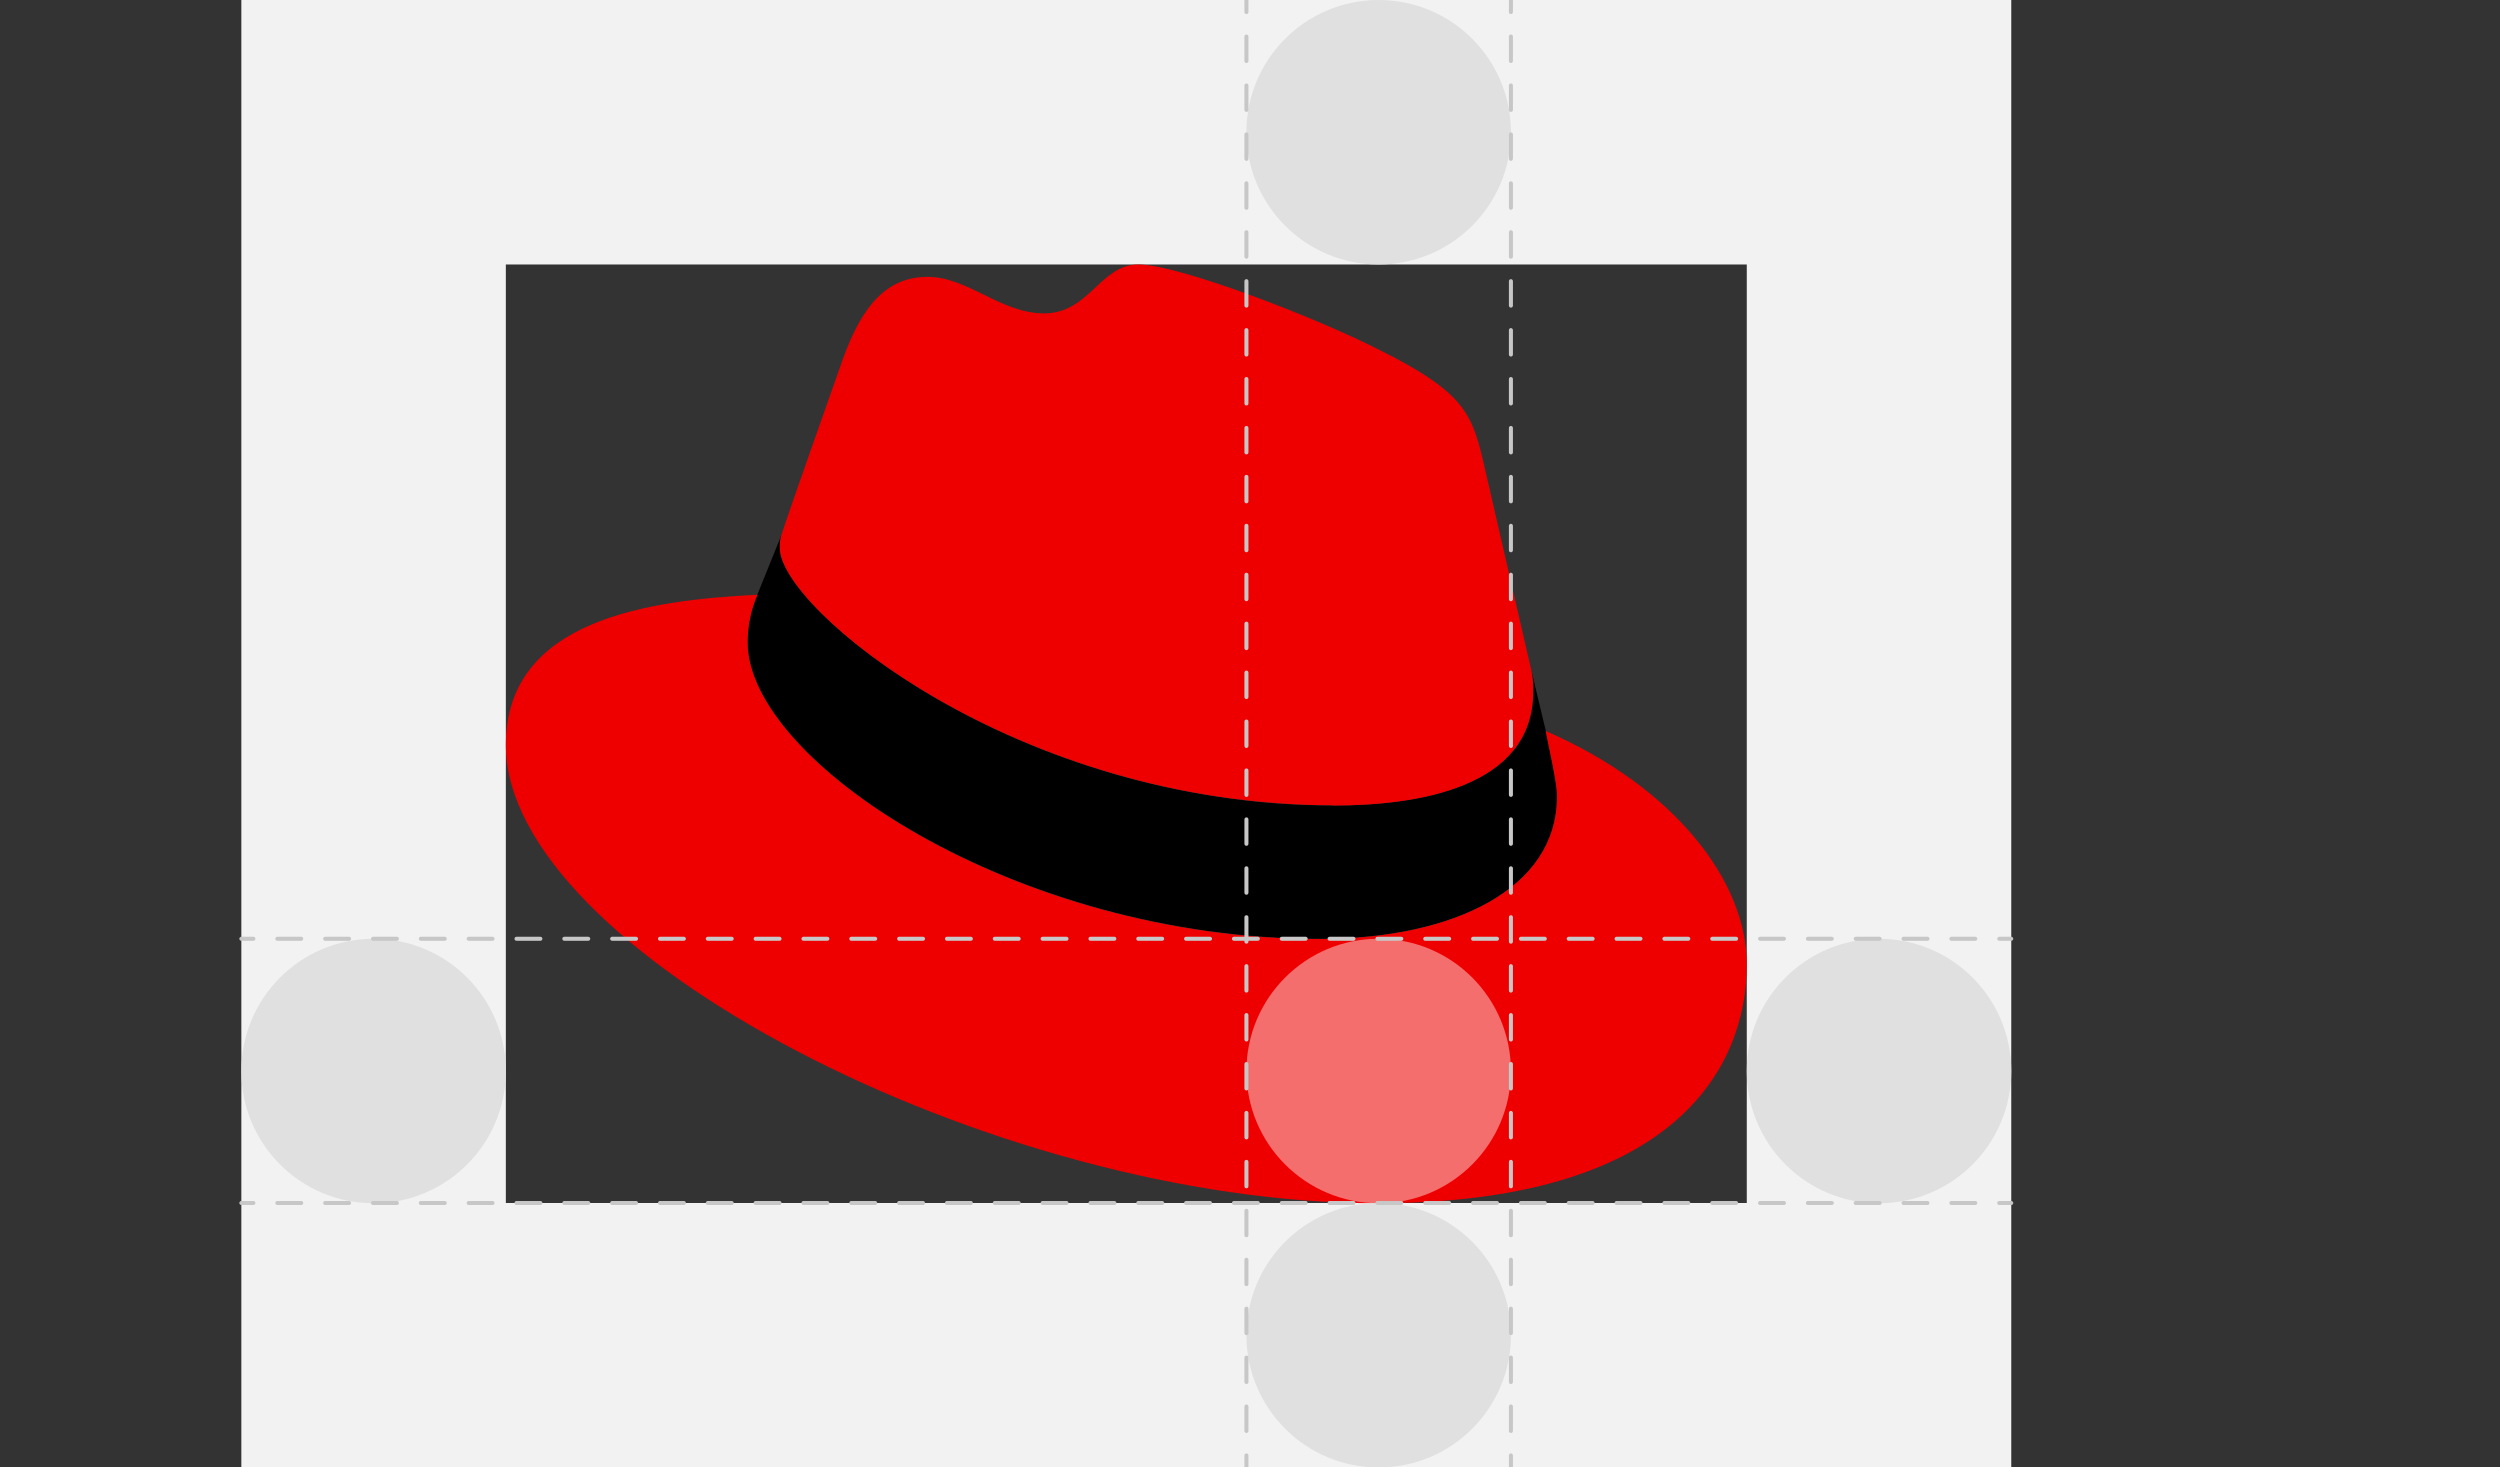
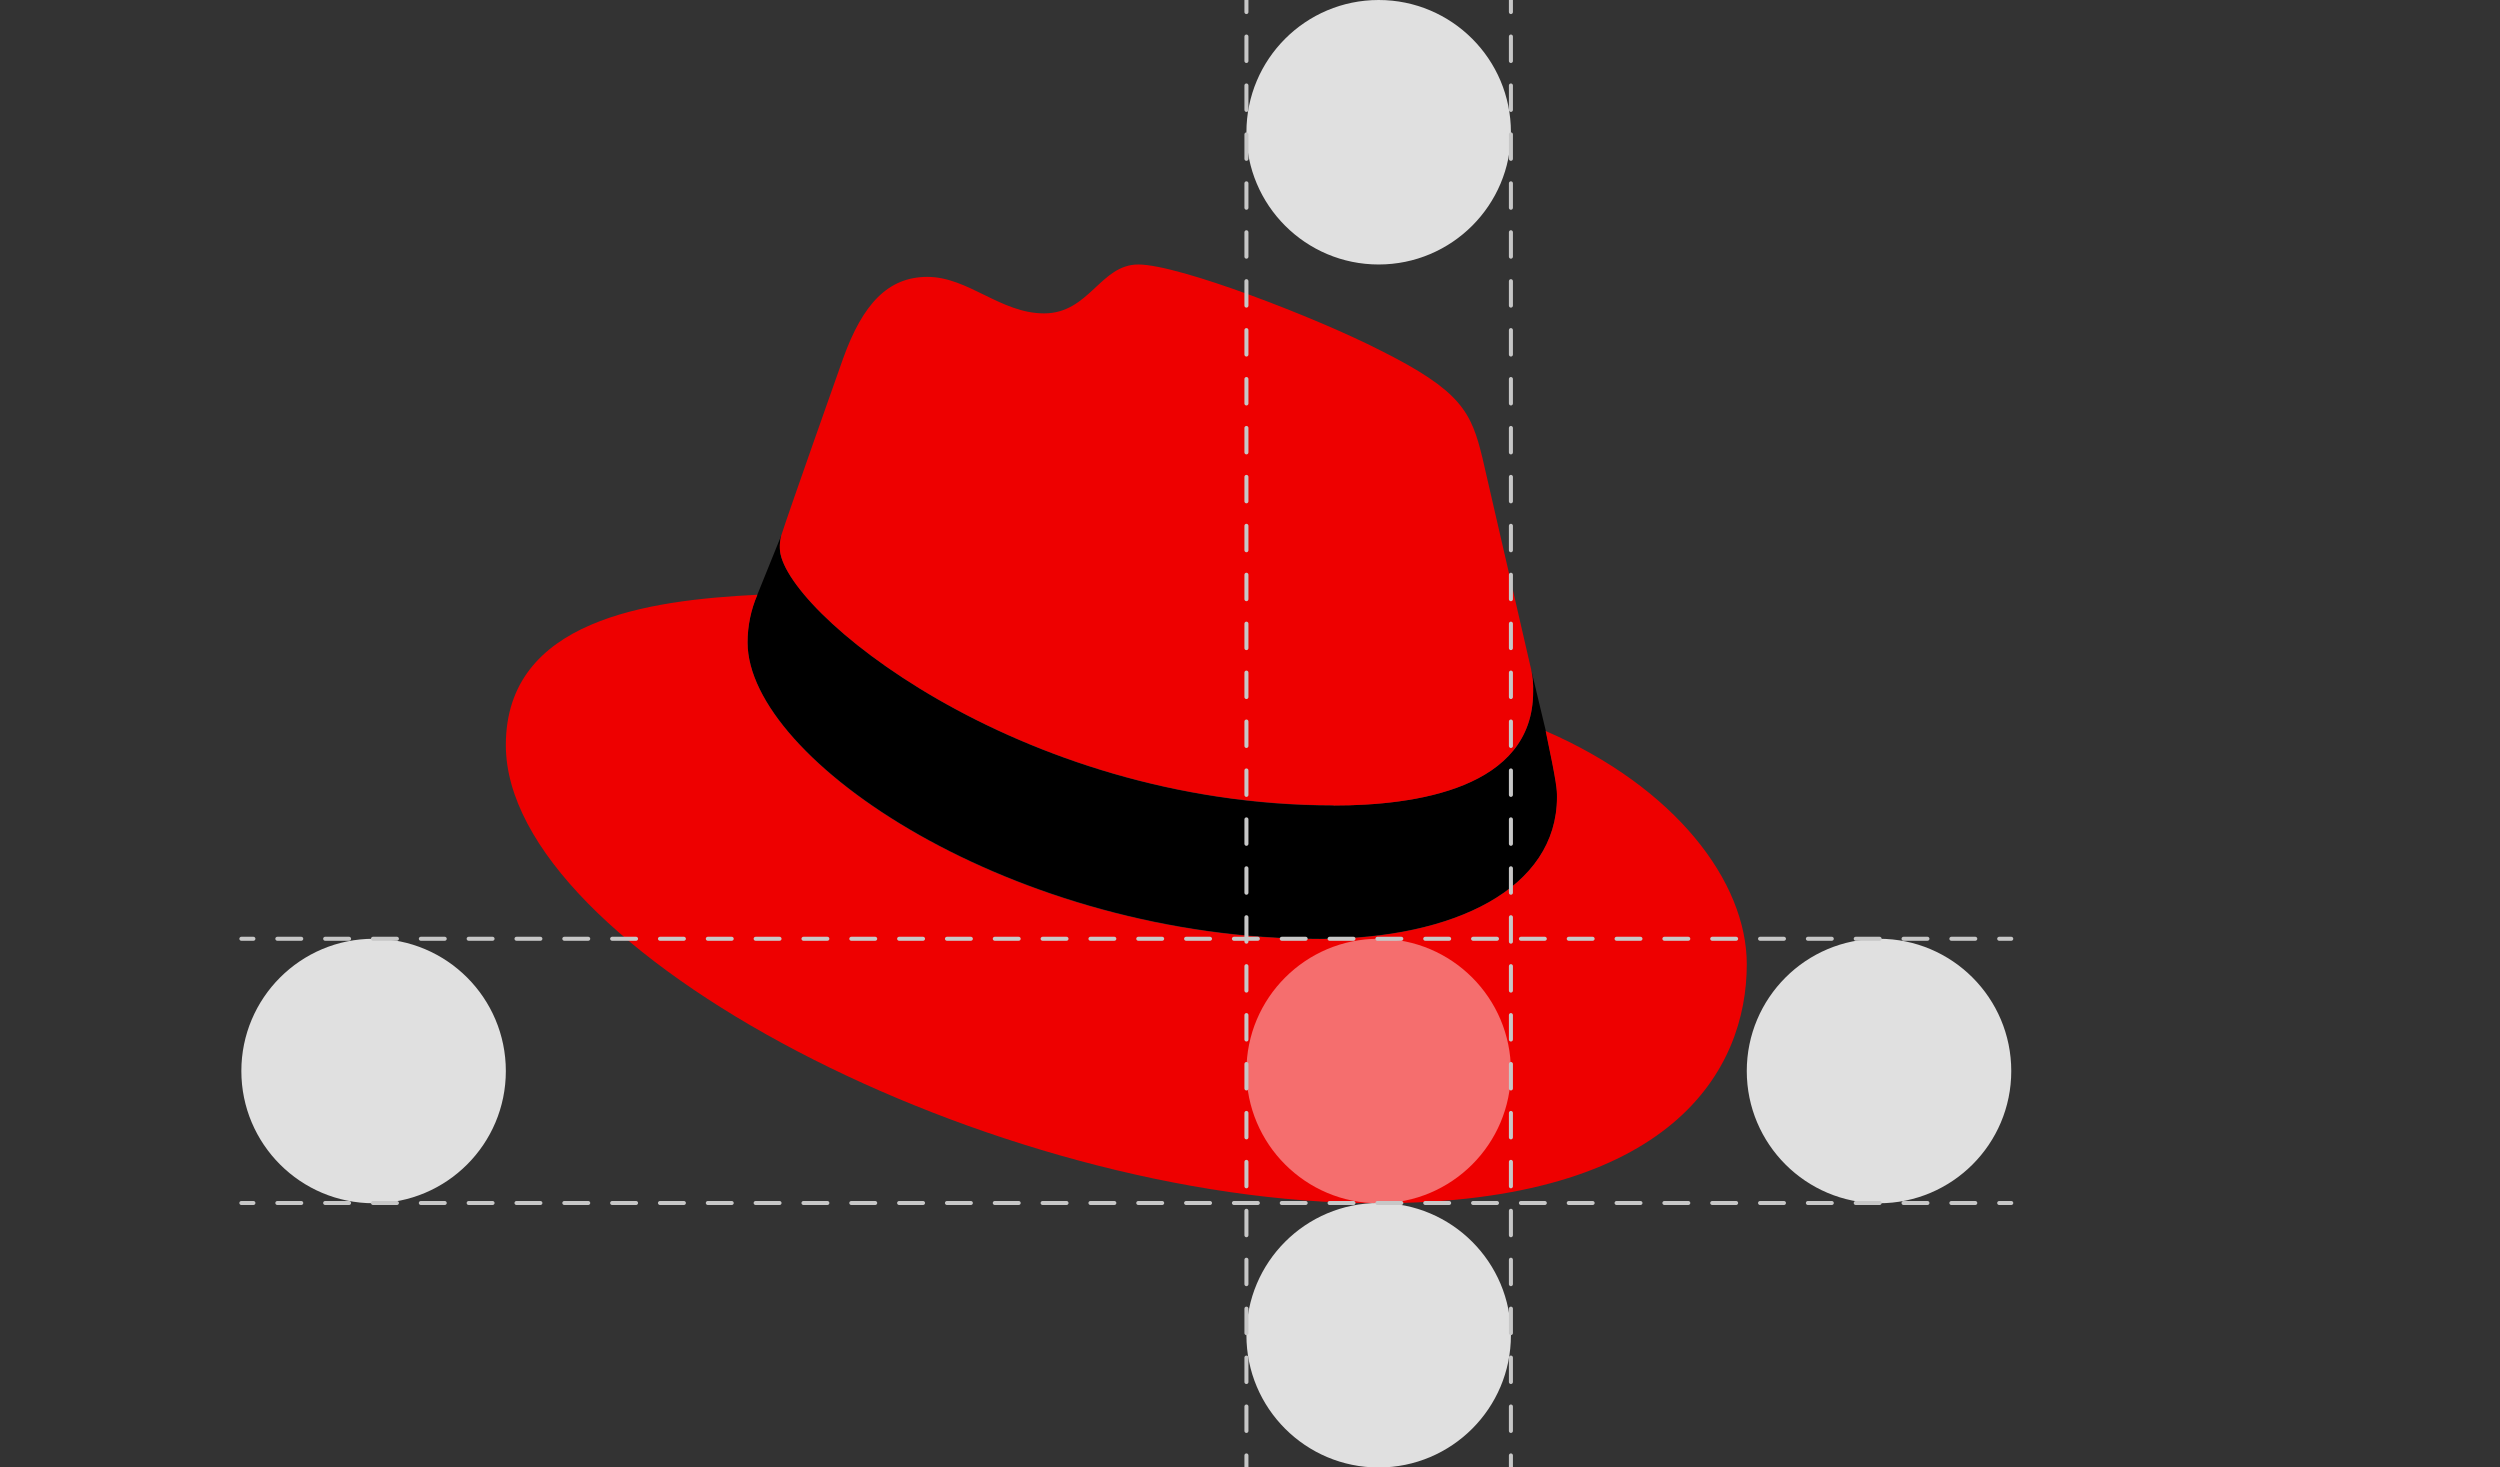
<svg xmlns="http://www.w3.org/2000/svg" id="uuid-bac37fdb-80a9-4633-9aac-965f25321521" viewBox="0 0 621.5 364.816">
  <rect x="0" y="0" width="621.5" height="364.816" fill="#333333" stroke="none" />
  <defs>
    <style>.uuid-4489073f-fa6c-483a-aeda-b07a58874403{fill:none;}.uuid-87893182-6b48-44c7-b33d-90e613059455{fill:#e0e0e0;}.uuid-d2183231-cd38-475a-83fb-cb91bbb805f5{fill:#f56e6e;}.uuid-ae0f7b84-cb70-48b8-8700-ee5a4f71bfd4{fill:#c7c7c7;}.uuid-ec0abc83-efac-4bd6-83cb-9988a898883f{fill:#f2f2f2;}.uuid-a69f5d0b-e6f8-4617-a480-bee3e2d9ad28{fill:#e00;}</style>
  </defs>
-   <path class="uuid-ec0abc83-efac-4bd6-83cb-9988a898883f" d="M60,0v364.816h440V0H60ZM434.249,299.065H125.751V65.751h308.498v233.314Z" />
  <g id="uuid-98381f3c-e15b-44e2-89da-e55241170ecb">
    <path d="M380.637,166.412c.394,1.82.563,3.682.502,5.543,0,24.116-29.334,28.297-49.609,28.297-78.83,0-137.661-48.993-137.661-64.001-.042-1.06.078-2.12.357-3.144l-5.932,14.683c-1.619,3.751-2.452,7.794-2.447,11.88,0,29.351,66.448,73.709,142.199,73.709,33.532,0,59.042-12.576,59.042-35.282,0-1.75,0-3.144-2.804-16.418l-3.647-15.267Z" />
    <path class="uuid-a69f5d0b-e6f8-4617-a480-bee3e2d9ad28" d="M331.53,200.252c20.275,0,49.609-4.181,49.609-28.297.061-1.861-.108-3.723-.502-5.543l-12.074-52.445c-2.788-11.539-5.235-16.774-25.493-26.903-15.721-8.039-49.966-21.312-60.095-21.312-9.432,0-12.171,12.155-23.419,12.155-10.826,0-18.865-9.076-28.994-9.076-9.724,0-16.061,6.629-20.956,20.259,0,0-13.63,38.443-15.38,44.018-.278,1.024-.398,2.084-.357,3.144,0,14.943,58.831,63.936,137.661,63.936M384.251,181.744c2.804,13.273,2.804,14.667,2.804,16.418,0,22.69-25.51,35.282-59.042,35.282-75.783.049-142.167-44.358-142.167-73.709-.004-4.085.829-8.129,2.447-11.88-27.26,1.361-62.542,6.223-62.542,37.373,0,51.019,120.887,113.902,216.605,113.902,73.385,0,91.893-33.192,91.893-59.398,0-20.615-17.828-44.018-49.966-57.988" />
  </g>
  <circle class="uuid-87893182-6b48-44c7-b33d-90e613059455" cx="467.124" cy="266.254" r="32.876" />
  <circle class="uuid-d2183231-cd38-475a-83fb-cb91bbb805f5" cx="342.737" cy="266.254" r="32.876" />
  <circle class="uuid-87893182-6b48-44c7-b33d-90e613059455" cx="92.876" cy="266.254" r="32.876" />
  <circle class="uuid-87893182-6b48-44c7-b33d-90e613059455" cx="342.737" cy="331.941" r="32.876" />
  <circle class="uuid-87893182-6b48-44c7-b33d-90e613059455" cx="342.737" cy="32.876" r="32.876" />
  <path class="uuid-ae0f7b84-cb70-48b8-8700-ee5a4f71bfd4" d="M500,233.879h-3c-.276,0-.5-.224-.5-.5s.224-.5.5-.5h3c.276,0,.5.224.5.5s-.224.5-.5.5Z" />
  <path class="uuid-ae0f7b84-cb70-48b8-8700-ee5a4f71bfd4" d="M491.055,233.879h-5.945c-.276,0-.5-.224-.5-.5s.224-.5.5-.5h5.945c.276,0,.5.224.5.5s-.224.5-.5.5ZM479.164,233.879h-5.945c-.276,0-.5-.224-.5-.5s.224-.5.5-.5h5.945c.276,0,.5.224.5.5s-.224.5-.5.5ZM467.274,233.879h-5.944c-.276,0-.5-.224-.5-.5s.224-.5.5-.5h5.944c.276,0,.5.224.5.5s-.224.5-.5.5ZM455.384,233.879h-5.945c-.276,0-.5-.224-.5-.5s.224-.5.5-.5h5.945c.276,0,.5.224.5.5s-.224.5-.5.5ZM443.493,233.879h-5.945c-.276,0-.5-.224-.5-.5s.224-.5.5-.5h5.945c.276,0,.5.224.5.5s-.224.5-.5.5ZM431.603,233.879h-5.945c-.276,0-.5-.224-.5-.5s.224-.5.5-.5h5.945c.276,0,.5.224.5.5s-.224.5-.5.5ZM419.712,233.879h-5.945c-.276,0-.5-.224-.5-.5s.224-.5.5-.5h5.945c.276,0,.5.224.5.5s-.224.5-.5.5ZM407.822,233.879h-5.945c-.276,0-.5-.224-.5-.5s.224-.5.5-.5h5.945c.276,0,.5.224.5.5s-.224.5-.5.5ZM395.932,233.879h-5.945c-.276,0-.5-.224-.5-.5s.224-.5.5-.5h5.945c.276,0,.5.224.5.5s-.224.5-.5.5ZM384.041,233.879h-5.945c-.276,0-.5-.224-.5-.5s.224-.5.5-.5h5.945c.276,0,.5.224.5.5s-.224.5-.5.5ZM372.151,233.879h-5.945c-.276,0-.5-.224-.5-.5s.224-.5.5-.5h5.945c.276,0,.5.224.5.5s-.224.5-.5.5ZM360.26,233.879h-5.944c-.276,0-.5-.224-.5-.5s.224-.5.5-.5h5.944c.276,0,.5.224.5.5s-.224.5-.5.5ZM348.37,233.879h-5.945c-.276,0-.5-.224-.5-.5s.224-.5.5-.5h5.945c.276,0,.5.224.5.5s-.224.5-.5.5ZM336.48,233.879h-5.945c-.276,0-.5-.224-.5-.5s.224-.5.5-.5h5.945c.276,0,.5.224.5.5s-.224.5-.5.5ZM324.589,233.879h-5.945c-.276,0-.5-.224-.5-.5s.224-.5.5-.5h5.945c.276,0,.5.224.5.5s-.224.5-.5.5ZM312.699,233.879h-5.945c-.276,0-.5-.224-.5-.5s.224-.5.5-.5h5.945c.276,0,.5.224.5.5s-.224.5-.5.5ZM300.809,233.879h-5.945c-.276,0-.5-.224-.5-.5s.224-.5.5-.5h5.945c.276,0,.5.224.5.5s-.224.5-.5.5ZM288.918,233.879h-5.945c-.276,0-.5-.224-.5-.5s.224-.5.5-.5h5.945c.276,0,.5.224.5.5s-.224.5-.5.5ZM277.028,233.879h-5.945c-.276,0-.5-.224-.5-.5s.224-.5.5-.5h5.945c.276,0,.5.224.5.5s-.224.5-.5.5ZM265.137,233.879h-5.945c-.276,0-.5-.224-.5-.5s.224-.5.5-.5h5.945c.276,0,.5.224.5.5s-.224.5-.5.5ZM253.246,233.879h-5.944c-.276,0-.5-.224-.5-.5s.224-.5.5-.5h5.944c.276,0,.5.224.5.5s-.224.5-.5.5ZM241.357,233.879h-5.945c-.276,0-.5-.224-.5-.5s.224-.5.5-.5h5.945c.276,0,.5.224.5.5s-.224.5-.5.5ZM229.466,233.879h-5.945c-.276,0-.5-.224-.5-.5s.224-.5.5-.5h5.945c.276,0,.5.224.5.5s-.224.5-.5.5ZM217.576,233.879h-5.945c-.276,0-.5-.224-.5-.5s.224-.5.5-.5h5.945c.276,0,.5.224.5.5s-.224.5-.5.5ZM205.685,233.879h-5.945c-.276,0-.5-.224-.5-.5s.224-.5.5-.5h5.945c.276,0,.5.224.5.5s-.224.5-.5.5ZM193.795,233.879h-5.945c-.276,0-.5-.224-.5-.5s.224-.5.5-.5h5.945c.276,0,.5.224.5.5s-.224.5-.5.5ZM181.905,233.879h-5.945c-.276,0-.5-.224-.5-.5s.224-.5.5-.5h5.945c.276,0,.5.224.5.5s-.224.5-.5.5ZM170.014,233.879h-5.945c-.276,0-.5-.224-.5-.5s.224-.5.5-.5h5.945c.276,0,.5.224.5.5s-.224.5-.5.5ZM158.123,233.879h-5.945c-.276,0-.5-.224-.5-.5s.224-.5.5-.5h5.945c.276,0,.5.224.5.5s-.224.5-.5.5ZM146.234,233.879h-5.945c-.276,0-.5-.224-.5-.5s.224-.5.5-.5h5.945c.276,0,.5.224.5.5s-.224.5-.5.5ZM134.343,233.879h-5.945c-.276,0-.5-.224-.5-.5s.224-.5.5-.5h5.945c.276,0,.5.224.5.5s-.224.5-.5.5ZM122.452,233.879h-5.945c-.276,0-.5-.224-.5-.5s.224-.5.5-.5h5.945c.276,0,.5.224.5.5s-.224.5-.5.5ZM110.562,233.879h-5.945c-.276,0-.5-.224-.5-.5s.224-.5.5-.5h5.945c.276,0,.5.224.5.5s-.224.5-.5.5ZM98.672,233.879h-5.945c-.276,0-.5-.224-.5-.5s.224-.5.5-.5h5.945c.276,0,.5.224.5.5s-.224.5-.5.5ZM86.781,233.879h-5.945c-.276,0-.5-.224-.5-.5s.224-.5.5-.5h5.945c.276,0,.5.224.5.5s-.224.5-.5.5ZM74.891,233.879h-5.945c-.276,0-.5-.224-.5-.5s.224-.5.5-.5h5.945c.276,0,.5.224.5.5s-.224.5-.5.5Z" />
  <path class="uuid-ae0f7b84-cb70-48b8-8700-ee5a4f71bfd4" d="M63,233.879h-3c-.276,0-.5-.224-.5-.5s.224-.5.5-.5h3c.276,0,.5.224.5.5s-.224.5-.5.5Z" />
  <path class="uuid-ae0f7b84-cb70-48b8-8700-ee5a4f71bfd4" d="M500,299.565h-3c-.276,0-.5-.224-.5-.5s.224-.5.5-.5h3c.276,0,.5.224.5.5s-.224.5-.5.5Z" />
  <path class="uuid-ae0f7b84-cb70-48b8-8700-ee5a4f71bfd4" d="M491.055,299.565h-5.945c-.276,0-.5-.224-.5-.5s.224-.5.5-.5h5.945c.276,0,.5.224.5.5s-.224.5-.5.5ZM479.164,299.565h-5.945c-.276,0-.5-.224-.5-.5s.224-.5.5-.5h5.945c.276,0,.5.224.5.5s-.224.5-.5.5ZM467.274,299.565h-5.944c-.276,0-.5-.224-.5-.5s.224-.5.5-.5h5.944c.276,0,.5.224.5.5s-.224.5-.5.5ZM455.384,299.565h-5.945c-.276,0-.5-.224-.5-.5s.224-.5.5-.5h5.945c.276,0,.5.224.5.5s-.224.5-.5.5ZM443.493,299.565h-5.945c-.276,0-.5-.224-.5-.5s.224-.5.5-.5h5.945c.276,0,.5.224.5.5s-.224.5-.5.5ZM431.603,299.565h-5.945c-.276,0-.5-.224-.5-.5s.224-.5.5-.5h5.945c.276,0,.5.224.5.5s-.224.5-.5.5ZM419.712,299.565h-5.945c-.276,0-.5-.224-.5-.5s.224-.5.5-.5h5.945c.276,0,.5.224.5.5s-.224.5-.5.5ZM407.822,299.565h-5.945c-.276,0-.5-.224-.5-.5s.224-.5.5-.5h5.945c.276,0,.5.224.5.5s-.224.5-.5.5ZM395.932,299.565h-5.945c-.276,0-.5-.224-.5-.5s.224-.5.5-.5h5.945c.276,0,.5.224.5.5s-.224.5-.5.5ZM384.041,299.565h-5.945c-.276,0-.5-.224-.5-.5s.224-.5.5-.5h5.945c.276,0,.5.224.5.5s-.224.5-.5.5ZM372.151,299.565h-5.945c-.276,0-.5-.224-.5-.5s.224-.5.5-.5h5.945c.276,0,.5.224.5.5s-.224.5-.5.5ZM360.26,299.565h-5.944c-.276,0-.5-.224-.5-.5s.224-.5.5-.5h5.944c.276,0,.5.224.5.5s-.224.5-.5.5ZM348.37,299.565h-5.945c-.276,0-.5-.224-.5-.5s.224-.5.5-.5h5.945c.276,0,.5.224.5.5s-.224.5-.5.5ZM336.48,299.565h-5.945c-.276,0-.5-.224-.5-.5s.224-.5.5-.5h5.945c.276,0,.5.224.5.5s-.224.5-.5.5ZM324.589,299.565h-5.945c-.276,0-.5-.224-.5-.5s.224-.5.5-.5h5.945c.276,0,.5.224.5.5s-.224.5-.5.5ZM312.699,299.565h-5.945c-.276,0-.5-.224-.5-.5s.224-.5.5-.5h5.945c.276,0,.5.224.5.5s-.224.5-.5.5ZM300.809,299.565h-5.945c-.276,0-.5-.224-.5-.5s.224-.5.5-.5h5.945c.276,0,.5.224.5.5s-.224.5-.5.5ZM288.918,299.565h-5.945c-.276,0-.5-.224-.5-.5s.224-.5.5-.5h5.945c.276,0,.5.224.5.5s-.224.5-.5.5ZM277.028,299.565h-5.945c-.276,0-.5-.224-.5-.5s.224-.5.5-.5h5.945c.276,0,.5.224.5.5s-.224.5-.5.5ZM265.137,299.565h-5.945c-.276,0-.5-.224-.5-.5s.224-.5.5-.5h5.945c.276,0,.5.224.5.5s-.224.5-.5.5ZM253.246,299.565h-5.944c-.276,0-.5-.224-.5-.5s.224-.5.5-.5h5.944c.276,0,.5.224.5.5s-.224.5-.5.5ZM241.357,299.565h-5.945c-.276,0-.5-.224-.5-.5s.224-.5.5-.5h5.945c.276,0,.5.224.5.5s-.224.5-.5.5ZM229.466,299.565h-5.945c-.276,0-.5-.224-.5-.5s.224-.5.5-.5h5.945c.276,0,.5.224.5.5s-.224.5-.5.5ZM217.576,299.565h-5.945c-.276,0-.5-.224-.5-.5s.224-.5.5-.5h5.945c.276,0,.5.224.5.5s-.224.5-.5.5ZM205.685,299.565h-5.945c-.276,0-.5-.224-.5-.5s.224-.5.5-.5h5.945c.276,0,.5.224.5.5s-.224.5-.5.5ZM193.795,299.565h-5.945c-.276,0-.5-.224-.5-.5s.224-.5.5-.5h5.945c.276,0,.5.224.5.5s-.224.5-.5.5ZM181.905,299.565h-5.945c-.276,0-.5-.224-.5-.5s.224-.5.5-.5h5.945c.276,0,.5.224.5.5s-.224.5-.5.5ZM170.014,299.565h-5.945c-.276,0-.5-.224-.5-.5s.224-.5.5-.5h5.945c.276,0,.5.224.5.5s-.224.5-.5.5ZM158.123,299.565h-5.945c-.276,0-.5-.224-.5-.5s.224-.5.5-.5h5.945c.276,0,.5.224.5.5s-.224.5-.5.5ZM146.234,299.565h-5.945c-.276,0-.5-.224-.5-.5s.224-.5.5-.5h5.945c.276,0,.5.224.5.5s-.224.5-.5.5ZM134.343,299.565h-5.945c-.276,0-.5-.224-.5-.5s.224-.5.5-.5h5.945c.276,0,.5.224.5.5s-.224.5-.5.5ZM122.452,299.565h-5.945c-.276,0-.5-.224-.5-.5s.224-.5.5-.5h5.945c.276,0,.5.224.5.5s-.224.5-.5.5ZM110.562,299.565h-5.945c-.276,0-.5-.224-.5-.5s.224-.5.5-.5h5.945c.276,0,.5.224.5.5s-.224.5-.5.5ZM98.672,299.565h-5.945c-.276,0-.5-.224-.5-.5s.224-.5.5-.5h5.945c.276,0,.5.224.5.5s-.224.5-.5.5ZM86.781,299.565h-5.945c-.276,0-.5-.224-.5-.5s.224-.5.5-.5h5.945c.276,0,.5.224.5.5s-.224.5-.5.5ZM74.891,299.565h-5.945c-.276,0-.5-.224-.5-.5s.224-.5.5-.5h5.945c.276,0,.5.224.5.5s-.224.5-.5.5Z" />
  <path class="uuid-ae0f7b84-cb70-48b8-8700-ee5a4f71bfd4" d="M63,299.565h-3c-.276,0-.5-.224-.5-.5s.224-.5.5-.5h3c.276,0,.5.224.5.5s-.224.5-.5.5Z" />
  <path class="uuid-ae0f7b84-cb70-48b8-8700-ee5a4f71bfd4" d="M309.862,3.5c-.276,0-.5-.224-.5-.5V0c0-.276.224-.5.5-.5s.5.224.5.5v3c0,.276-.224.5-.5.5Z" />
  <path class="uuid-ae0f7b84-cb70-48b8-8700-ee5a4f71bfd4" d="M309.862,356.235c-.276,0-.5-.224-.5-.5v-6.082c0-.276.224-.5.5-.5s.5.224.5.5v6.082c0,.276-.224.5-.5.5ZM309.862,344.072c-.276,0-.5-.224-.5-.5v-6.082c0-.276.224-.5.5-.5s.5.224.5.5v6.082c0,.276-.224.5-.5.5ZM309.862,331.908c-.276,0-.5-.224-.5-.5v-6.081c0-.276.224-.5.5-.5s.5.224.5.5v6.081c0,.276-.224.5-.5.5ZM309.862,319.745c-.276,0-.5-.224-.5-.5v-6.081c0-.276.224-.5.5-.5s.5.224.5.5v6.081c0,.276-.224.5-.5.5ZM309.862,307.582c-.276,0-.5-.224-.5-.5v-6.082c0-.276.224-.5.5-.5s.5.224.5.5v6.082c0,.276-.224.5-.5.5ZM309.862,295.419c-.276,0-.5-.224-.5-.5v-6.082c0-.276.224-.5.5-.5s.5.224.5.5v6.082c0,.276-.224.5-.5.5ZM309.862,283.256c-.276,0-.5-.224-.5-.5v-6.082c0-.276.224-.5.5-.5s.5.224.5.5v6.082c0,.276-.224.5-.5.5ZM309.862,271.092c-.276,0-.5-.224-.5-.5v-6.081c0-.276.224-.5.5-.5s.5.224.5.5v6.081c0,.276-.224.5-.5.5ZM309.862,258.929c-.276,0-.5-.224-.5-.5v-6.081c0-.276.224-.5.5-.5s.5.224.5.5v6.081c0,.276-.224.5-.5.5ZM309.862,246.766c-.276,0-.5-.224-.5-.5v-6.081c0-.276.224-.5.5-.5s.5.224.5.5v6.081c0,.276-.224.5-.5.5ZM309.862,234.602c-.276,0-.5-.224-.5-.5v-6.082c0-.276.224-.5.5-.5s.5.224.5.5v6.082c0,.276-.224.5-.5.5ZM309.862,222.439c-.276,0-.5-.224-.5-.5v-6.082c0-.276.224-.5.5-.5s.5.224.5.5v6.082c0,.276-.224.5-.5.5ZM309.862,210.276c-.276,0-.5-.224-.5-.5v-6.082c0-.276.224-.5.5-.5s.5.224.5.5v6.082c0,.276-.224.5-.5.5ZM309.862,198.112c-.276,0-.5-.224-.5-.5v-6.081c0-.276.224-.5.5-.5s.5.224.5.5v6.081c0,.276-.224.5-.5.5ZM309.862,185.949c-.276,0-.5-.224-.5-.5v-6.081c0-.276.224-.5.5-.5s.5.224.5.5v6.081c0,.276-.224.5-.5.5ZM309.862,173.786c-.276,0-.5-.224-.5-.5v-6.082c0-.276.224-.5.5-.5s.5.224.5.5v6.082c0,.276-.224.5-.5.5ZM309.862,161.623c-.276,0-.5-.224-.5-.5v-6.082c0-.276.224-.5.5-.5s.5.224.5.5v6.082c0,.276-.224.5-.5.5ZM309.862,149.46c-.276,0-.5-.224-.5-.5v-6.082c0-.276.224-.5.5-.5s.5.224.5.5v6.082c0,.276-.224.5-.5.5ZM309.862,137.296c-.276,0-.5-.224-.5-.5v-6.081c0-.276.224-.5.5-.5s.5.224.5.5v6.081c0,.276-.224.5-.5.5ZM309.862,125.133c-.276,0-.5-.224-.5-.5v-6.081c0-.276.224-.5.5-.5s.5.224.5.5v6.081c0,.276-.224.5-.5.5ZM309.862,112.97c-.276,0-.5-.224-.5-.5v-6.082c0-.276.224-.5.5-.5s.5.224.5.5v6.082c0,.276-.224.5-.5.5ZM309.862,100.807c-.276,0-.5-.224-.5-.5v-6.082c0-.276.224-.5.5-.5s.5.224.5.5v6.082c0,.276-.224.5-.5.5ZM309.862,88.644c-.276,0-.5-.224-.5-.5v-6.082c0-.276.224-.5.5-.5s.5.224.5.5v6.082c0,.276-.224.5-.5.5ZM309.862,76.48c-.276,0-.5-.224-.5-.5v-6.082c0-.276.224-.5.5-.5s.5.224.5.5v6.082c0,.276-.224.5-.5.5ZM309.862,64.316c-.276,0-.5-.224-.5-.5v-6.081c0-.276.224-.5.5-.5s.5.224.5.5v6.081c0,.276-.224.5-.5.5ZM309.862,52.153c-.276,0-.5-.224-.5-.5v-6.081c0-.276.224-.5.5-.5s.5.224.5.5v6.081c0,.276-.224.5-.5.5ZM309.862,39.99c-.276,0-.5-.224-.5-.5v-6.082c0-.276.224-.5.5-.5s.5.224.5.5v6.082c0,.276-.224.5-.5.5ZM309.862,27.827c-.276,0-.5-.224-.5-.5v-6.082c0-.276.224-.5.5-.5s.5.224.5.5v6.082c0,.276-.224.5-.5.5ZM309.862,15.664c-.276,0-.5-.224-.5-.5v-6.082c0-.276.224-.5.5-.5s.5.224.5.5v6.082c0,.276-.224.5-.5.5Z" />
  <path class="uuid-ae0f7b84-cb70-48b8-8700-ee5a4f71bfd4" d="M309.862,365.316c-.276,0-.5-.224-.5-.5v-3c0-.276.224-.5.5-.5s.5.224.5.5v3c0,.276-.224.5-.5.5Z" />
  <path class="uuid-ae0f7b84-cb70-48b8-8700-ee5a4f71bfd4" d="M375.613,3.5c-.276,0-.5-.224-.5-.5V0c0-.276.224-.5.5-.5s.5.224.5.5v3c0,.276-.224.5-.5.5Z" />
  <path class="uuid-ae0f7b84-cb70-48b8-8700-ee5a4f71bfd4" d="M375.613,356.235c-.276,0-.5-.224-.5-.5v-6.082c0-.276.224-.5.5-.5s.5.224.5.5v6.082c0,.276-.224.5-.5.5ZM375.613,344.072c-.276,0-.5-.224-.5-.5v-6.082c0-.276.224-.5.5-.5s.5.224.5.5v6.082c0,.276-.224.5-.5.5ZM375.613,331.908c-.276,0-.5-.224-.5-.5v-6.081c0-.276.224-.5.5-.5s.5.224.5.5v6.081c0,.276-.224.5-.5.5ZM375.613,319.745c-.276,0-.5-.224-.5-.5v-6.081c0-.276.224-.5.5-.5s.5.224.5.5v6.081c0,.276-.224.5-.5.5ZM375.613,307.582c-.276,0-.5-.224-.5-.5v-6.082c0-.276.224-.5.5-.5s.5.224.5.5v6.082c0,.276-.224.5-.5.5ZM375.613,295.419c-.276,0-.5-.224-.5-.5v-6.082c0-.276.224-.5.5-.5s.5.224.5.5v6.082c0,.276-.224.5-.5.5ZM375.613,283.256c-.276,0-.5-.224-.5-.5v-6.082c0-.276.224-.5.5-.5s.5.224.5.5v6.082c0,.276-.224.5-.5.5ZM375.613,271.092c-.276,0-.5-.224-.5-.5v-6.081c0-.276.224-.5.5-.5s.5.224.5.5v6.081c0,.276-.224.5-.5.5ZM375.613,258.929c-.276,0-.5-.224-.5-.5v-6.081c0-.276.224-.5.5-.5s.5.224.5.5v6.081c0,.276-.224.5-.5.5ZM375.613,246.766c-.276,0-.5-.224-.5-.5v-6.081c0-.276.224-.5.5-.5s.5.224.5.5v6.081c0,.276-.224.5-.5.5ZM375.613,234.602c-.276,0-.5-.224-.5-.5v-6.082c0-.276.224-.5.5-.5s.5.224.5.5v6.082c0,.276-.224.5-.5.5ZM375.613,222.439c-.276,0-.5-.224-.5-.5v-6.082c0-.276.224-.5.5-.5s.5.224.5.5v6.082c0,.276-.224.5-.5.5ZM375.613,210.276c-.276,0-.5-.224-.5-.5v-6.082c0-.276.224-.5.5-.5s.5.224.5.5v6.082c0,.276-.224.5-.5.5ZM375.613,198.112c-.276,0-.5-.224-.5-.5v-6.081c0-.276.224-.5.5-.5s.5.224.5.5v6.081c0,.276-.224.5-.5.5ZM375.613,185.949c-.276,0-.5-.224-.5-.5v-6.081c0-.276.224-.5.5-.5s.5.224.5.5v6.081c0,.276-.224.5-.5.5ZM375.613,173.786c-.276,0-.5-.224-.5-.5v-6.082c0-.276.224-.5.5-.5s.5.224.5.5v6.082c0,.276-.224.5-.5.5ZM375.613,161.623c-.276,0-.5-.224-.5-.5v-6.082c0-.276.224-.5.5-.5s.5.224.5.5v6.082c0,.276-.224.5-.5.5ZM375.613,149.46c-.276,0-.5-.224-.5-.5v-6.082c0-.276.224-.5.5-.5s.5.224.5.5v6.082c0,.276-.224.5-.5.5ZM375.613,137.296c-.276,0-.5-.224-.5-.5v-6.081c0-.276.224-.5.5-.5s.5.224.5.5v6.081c0,.276-.224.5-.5.5ZM375.613,125.133c-.276,0-.5-.224-.5-.5v-6.081c0-.276.224-.5.5-.5s.5.224.5.5v6.081c0,.276-.224.5-.5.5ZM375.613,112.97c-.276,0-.5-.224-.5-.5v-6.082c0-.276.224-.5.5-.5s.5.224.5.5v6.082c0,.276-.224.5-.5.5ZM375.613,100.807c-.276,0-.5-.224-.5-.5v-6.082c0-.276.224-.5.5-.5s.5.224.5.5v6.082c0,.276-.224.5-.5.5ZM375.613,88.644c-.276,0-.5-.224-.5-.5v-6.082c0-.276.224-.5.5-.5s.5.224.5.5v6.082c0,.276-.224.5-.5.5ZM375.613,76.48c-.276,0-.5-.224-.5-.5v-6.082c0-.276.224-.5.5-.5s.5.224.5.5v6.082c0,.276-.224.5-.5.5ZM375.613,64.316c-.276,0-.5-.224-.5-.5v-6.081c0-.276.224-.5.5-.5s.5.224.5.5v6.081c0,.276-.224.5-.5.5ZM375.613,52.153c-.276,0-.5-.224-.5-.5v-6.081c0-.276.224-.5.5-.5s.5.224.5.5v6.081c0,.276-.224.5-.5.5ZM375.613,39.99c-.276,0-.5-.224-.5-.5v-6.082c0-.276.224-.5.5-.5s.5.224.5.5v6.082c0,.276-.224.5-.5.5ZM375.613,27.827c-.276,0-.5-.224-.5-.5v-6.082c0-.276.224-.5.5-.5s.5.224.5.5v6.082c0,.276-.224.5-.5.5ZM375.613,15.664c-.276,0-.5-.224-.5-.5v-6.082c0-.276.224-.5.5-.5s.5.224.5.5v6.082c0,.276-.224.5-.5.5Z" />
  <path class="uuid-ae0f7b84-cb70-48b8-8700-ee5a4f71bfd4" d="M375.613,365.316c-.276,0-.5-.224-.5-.5v-3c0-.276.224-.5.5-.5s.5.224.5.5v3c0,.276-.224.5-.5.5Z" />
  <rect class="uuid-4489073f-fa6c-483a-aeda-b07a58874403" width="60" height="364.816" />
</svg>